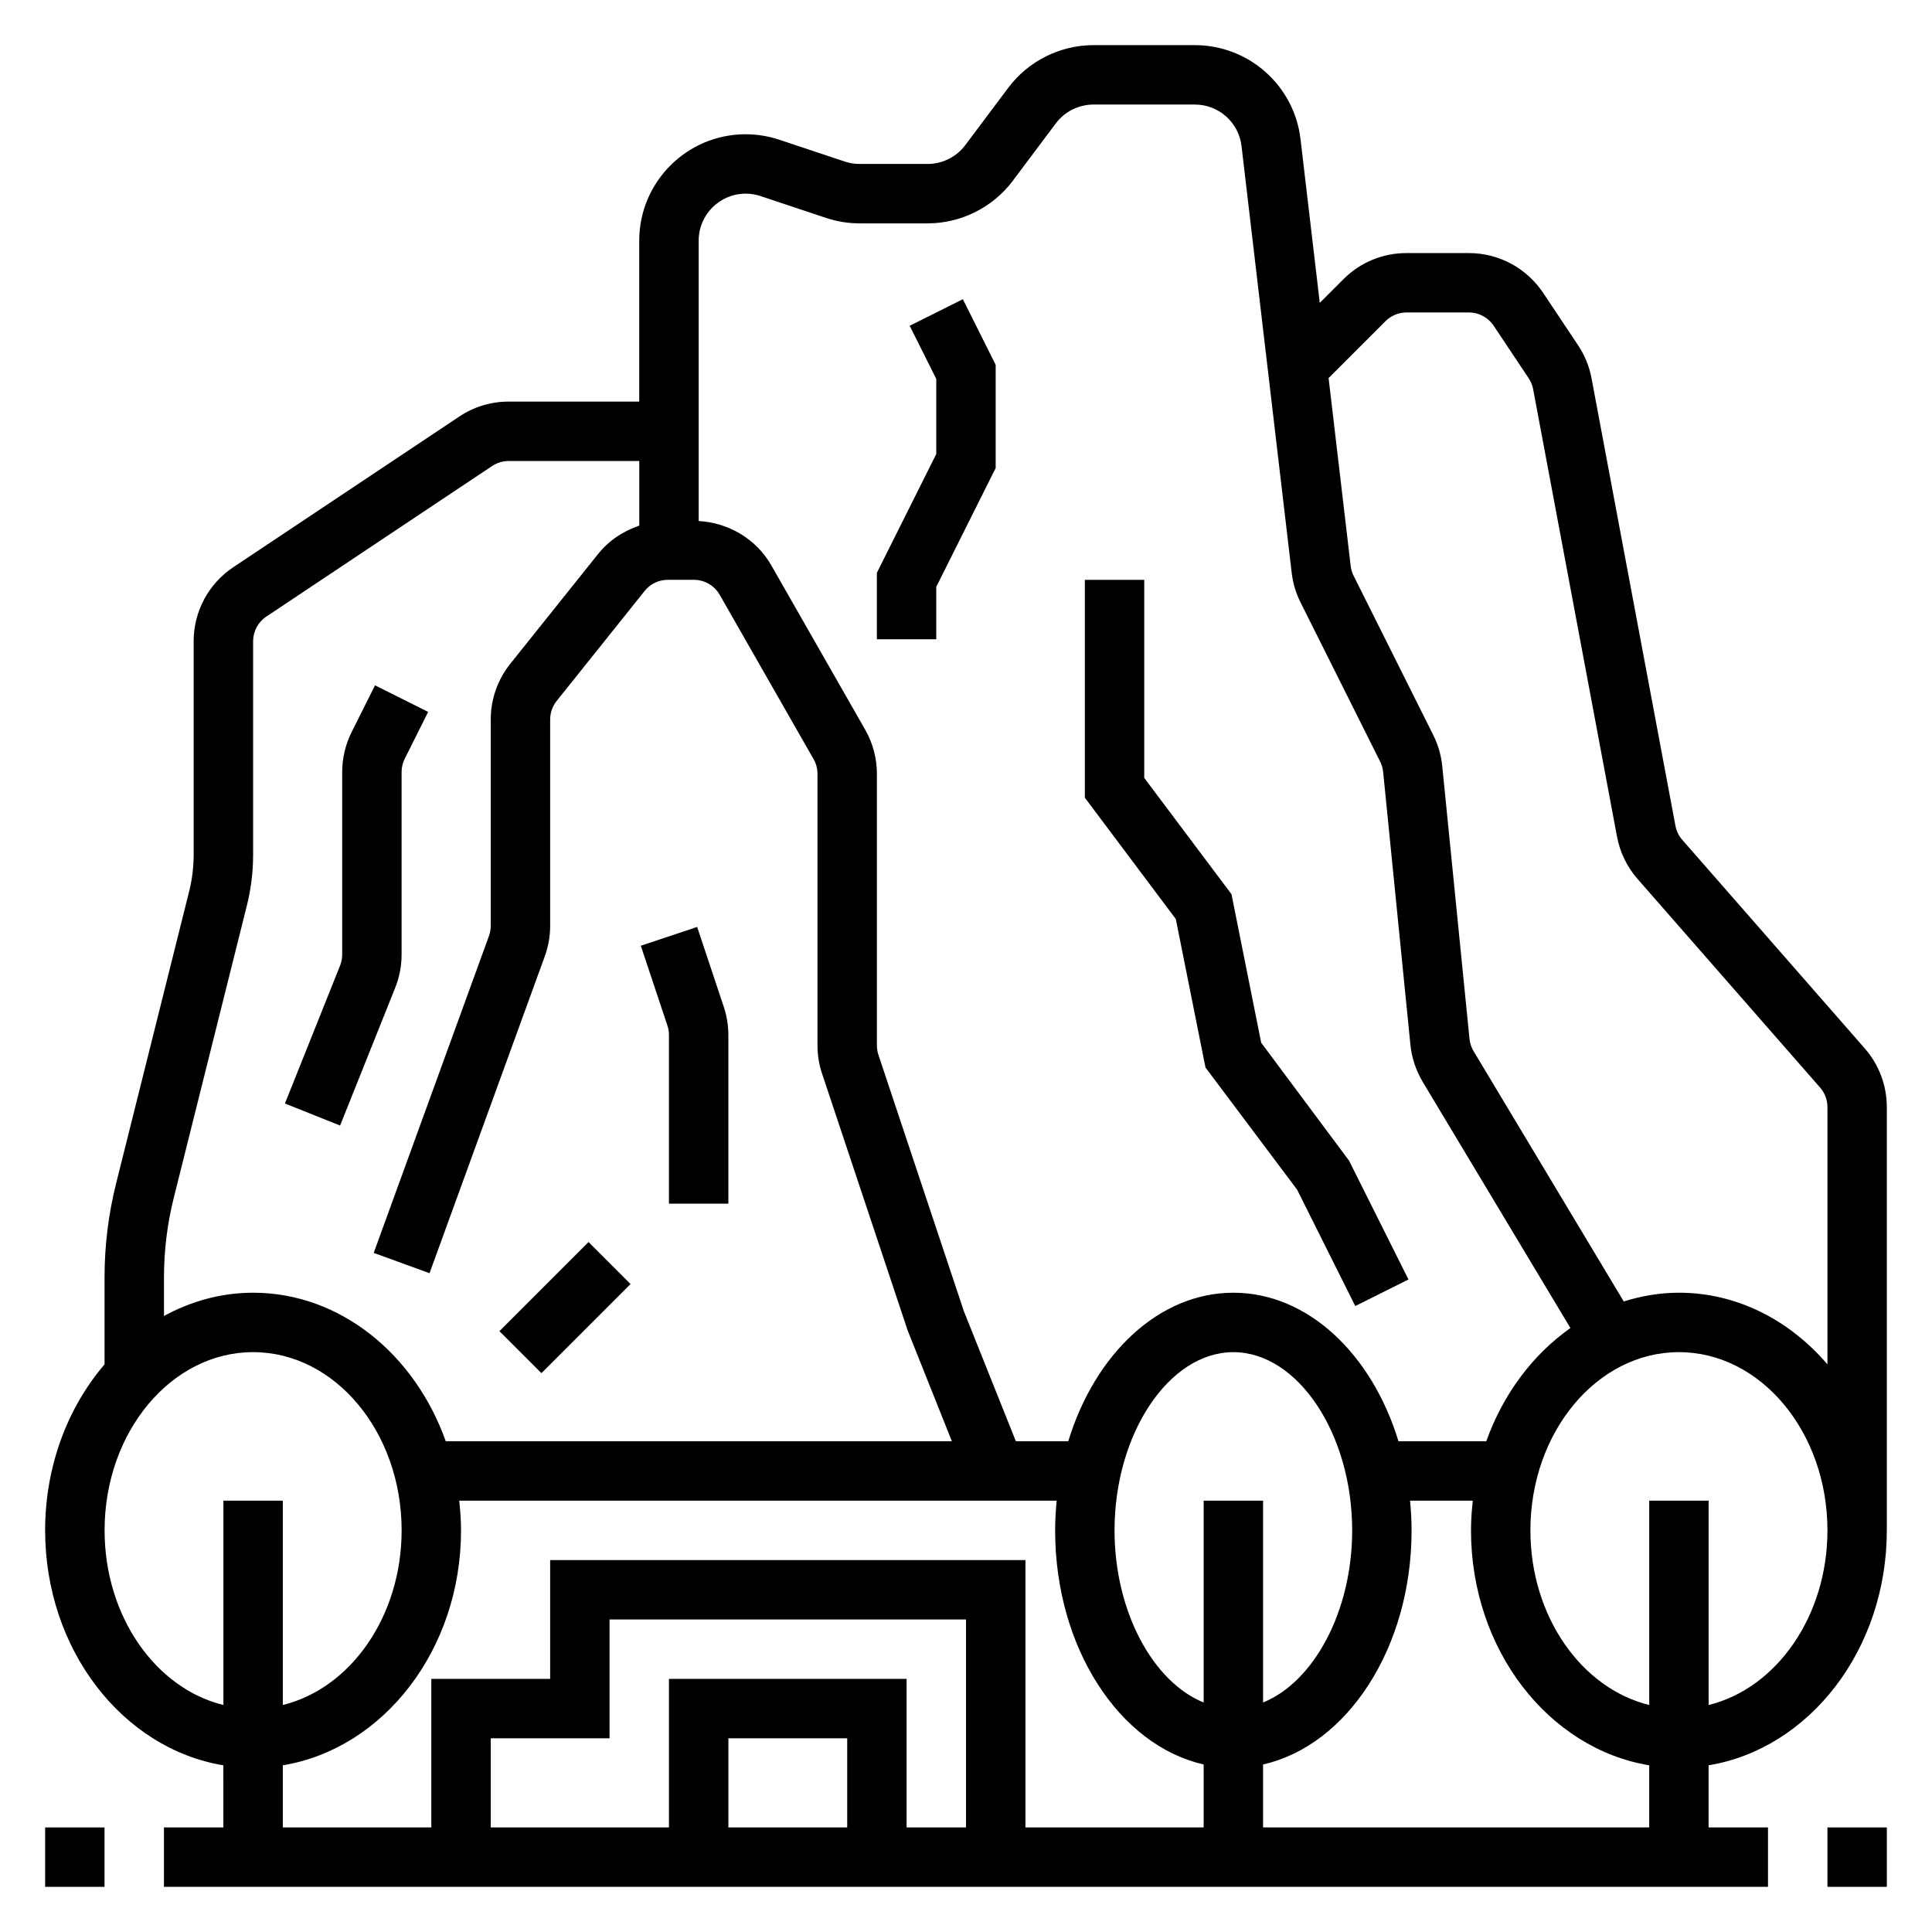
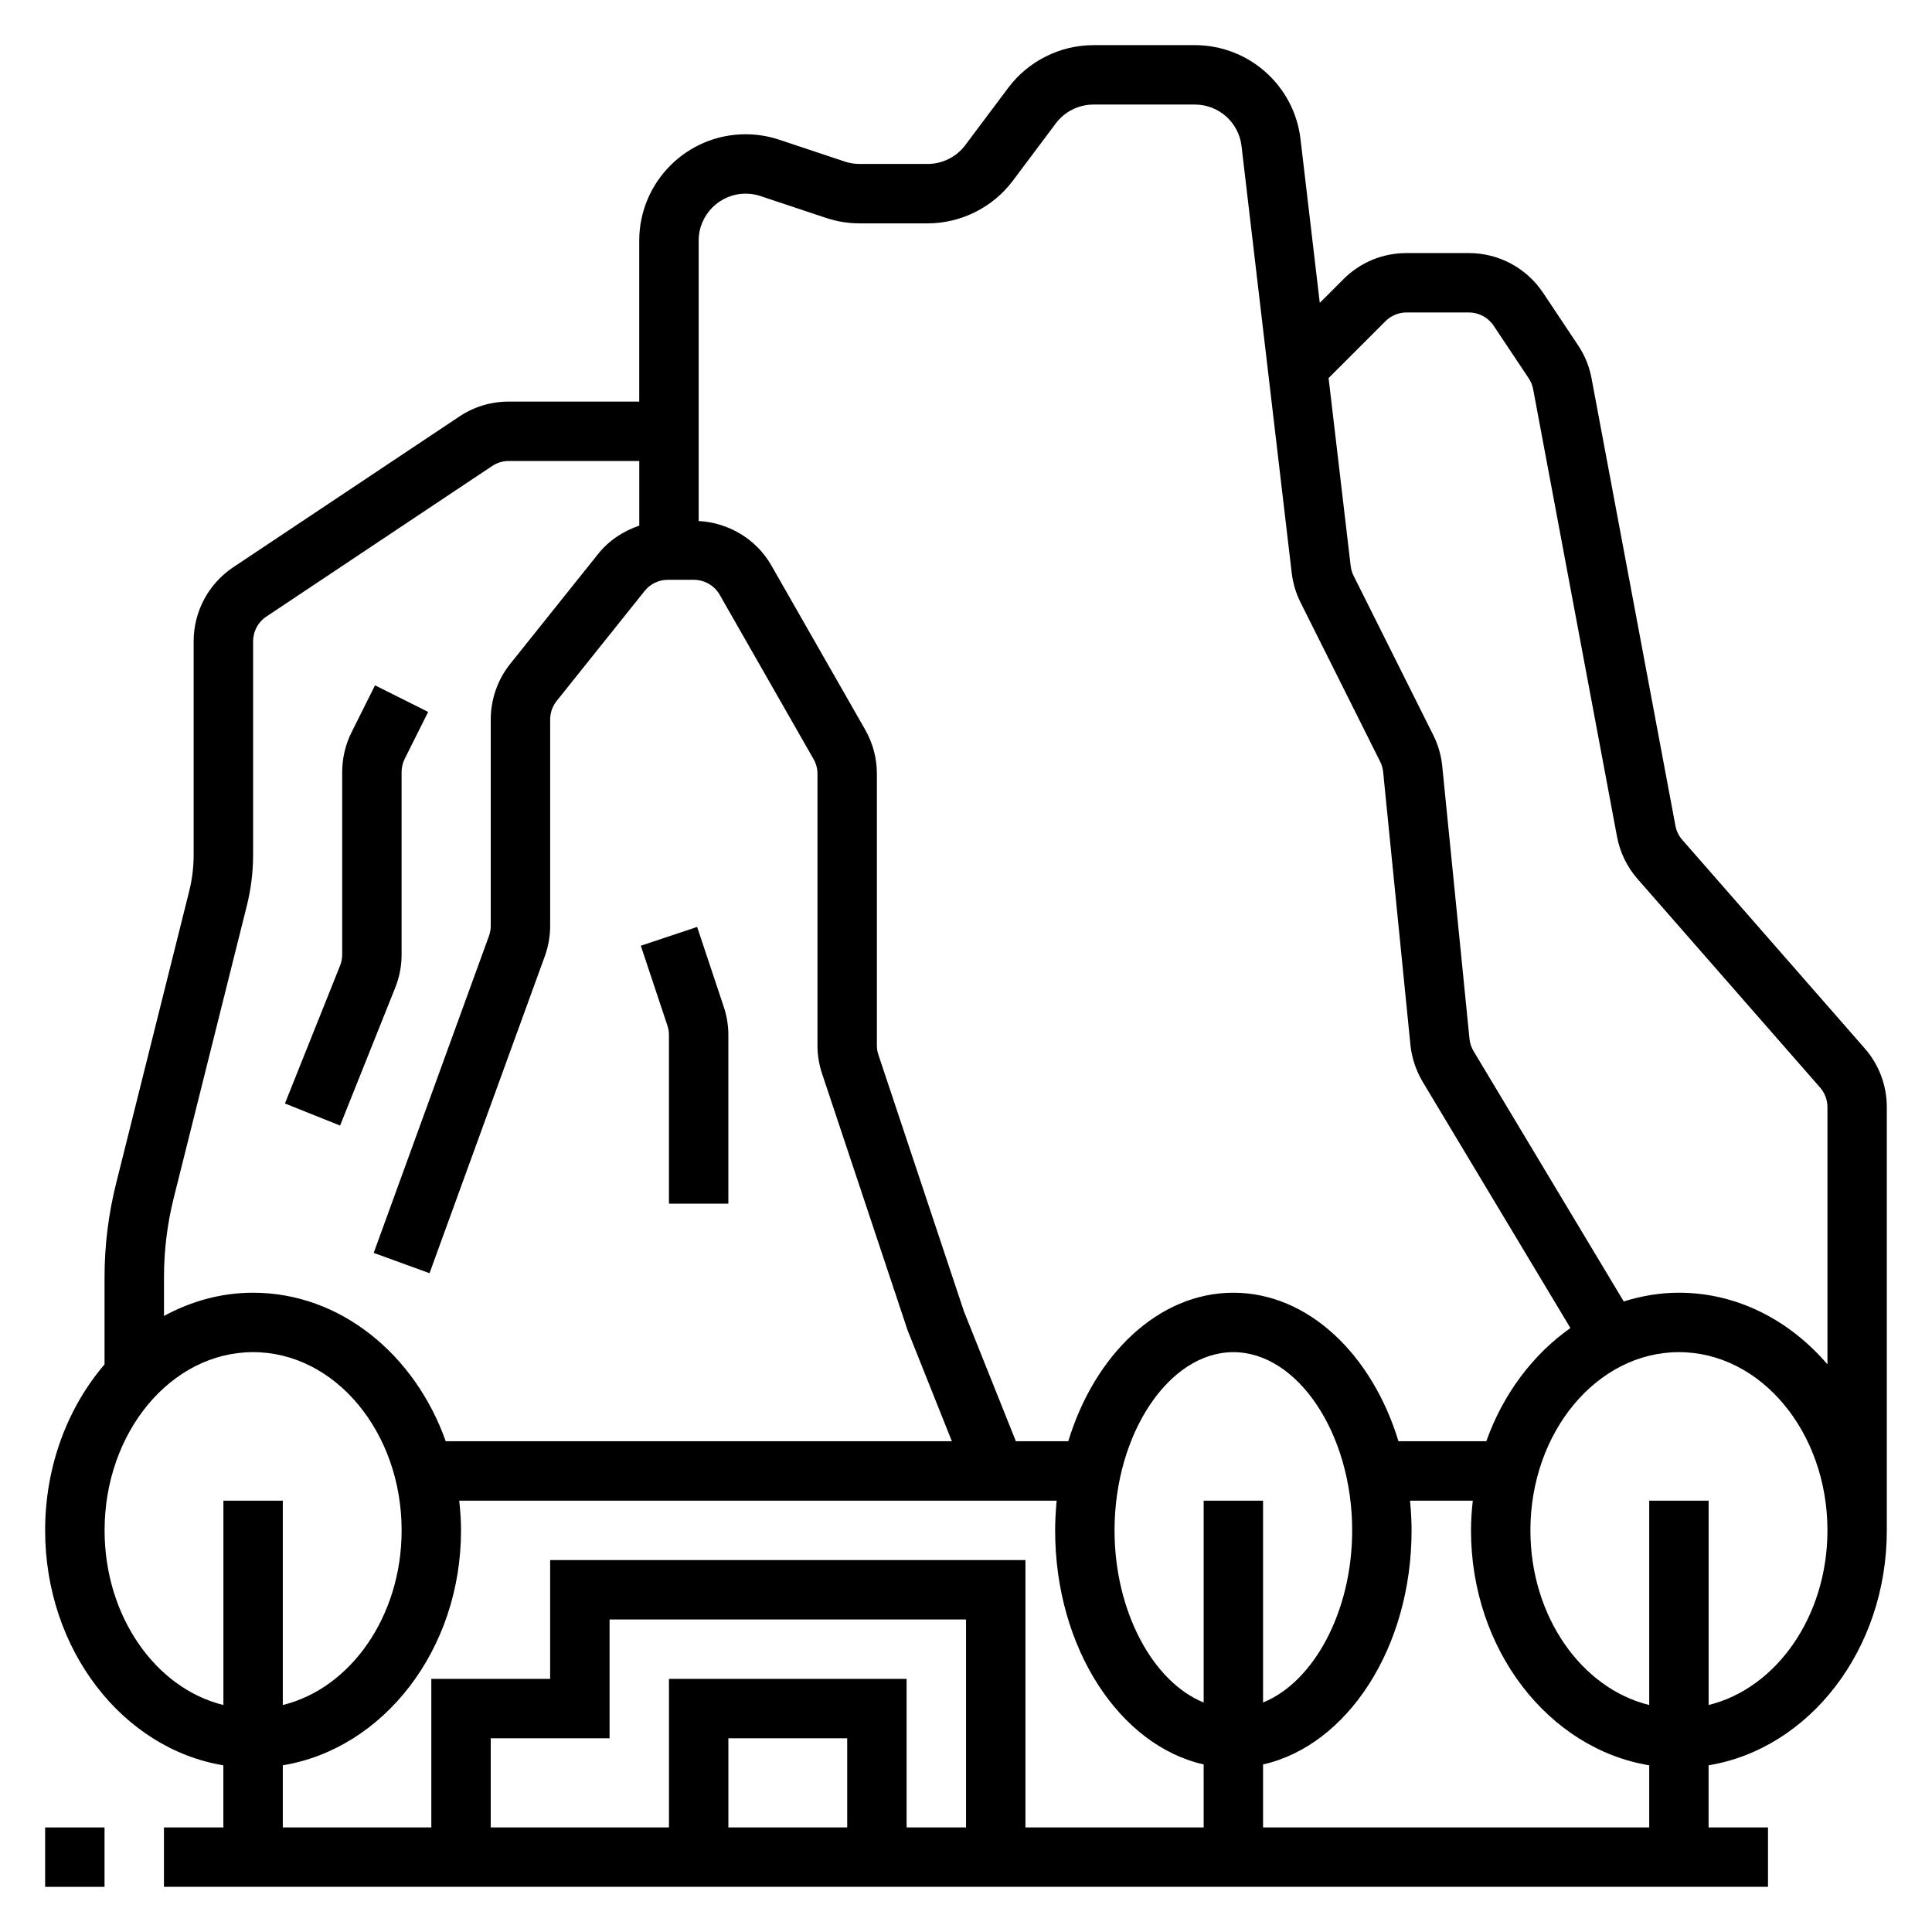
<svg xmlns="http://www.w3.org/2000/svg" fill="#000000" width="800px" height="800px" version="1.1" viewBox="144 144 512 512">
  <g>
    <path d="m248.75 405.72c1.117-2.805 1.676-5.746 1.676-8.754v-48.359c0-1.211 0.285-2.441 0.828-3.519l6.211-12.422-14.082-7.047-6.211 12.422c-1.633 3.269-2.488 6.922-2.488 10.566v48.359c0 1.008-0.188 1.992-0.559 2.922l-14.617 36.551 14.617 5.848z" />
    <path d="m321.28 418.3v44.676h15.742v-44.672c0-2.559-0.41-5.078-1.211-7.469l-7.062-21.191-14.926 4.984 7.062 21.199c0.262 0.781 0.395 1.613 0.395 2.473z" />
-     <path d="m276.35 496.77 23.617-23.617 11.133 11.133-23.617 23.617z" />
    <path d="m638.19 421.85-48.383-55.301c-0.922-1.047-1.543-2.332-1.801-3.715l-22.23-118.57c-0.582-3.141-1.785-6.086-3.559-8.746l-9.289-13.934c-4.402-6.578-11.746-10.516-19.656-10.516h-16.547c-6.305 0-12.242 2.457-16.695 6.918l-6.277 6.273-5.102-43.398c-1.676-14.191-13.703-24.898-28-24.898h-26.875c-8.832 0-17.262 4.219-22.555 11.273l-11.422 15.242c-2.336 3.117-6.07 4.973-9.965 4.973h-18.027c-1.34 0-2.668-0.211-3.938-0.637l-17.375-5.793c-2.879-0.953-5.879-1.441-8.898-1.441-15.551 0-28.191 12.641-28.191 28.191v42.656h-34.598c-4.691 0-9.219 1.371-13.098 3.969l-59.867 39.91c-6.59 4.394-10.52 11.738-10.52 19.648v56.609c0 3.203-0.395 6.414-1.164 9.547l-19.391 77.539c-2.027 8.102-3.059 16.453-3.059 24.82v23.105c-9.723 11.359-15.746 26.883-15.746 43.988 0 31.66 20.578 57.867 47.23 62.262l0.004 16.461h-15.746v15.742h425.09v-15.742h-15.742v-16.461c26.656-4.394 47.23-30.598 47.23-62.262v-112.17c0-5.723-2.078-11.25-5.84-15.547zm-296.59-226.53c1.34 0 2.668 0.211 3.938 0.637l17.375 5.793c2.875 0.957 5.875 1.445 8.898 1.445h18.027c8.832 0 17.262-4.219 22.555-11.273l11.422-15.242c2.336-3.117 6.066-4.973 9.965-4.973h26.875c6.312 0 11.629 4.731 12.359 10.988l13.305 113.15c0.324 2.731 1.109 5.352 2.332 7.793l21.098 42.188c0.434 0.859 0.699 1.777 0.797 2.723l7.227 72.328c0.348 3.434 1.473 6.816 3.25 9.809l39.156 65.258c-9.957 7.008-17.84 17.484-22.293 30h-23.277c-7.023-23.051-23.977-39.359-43.754-39.359-19.773 0-36.73 16.312-43.754 39.359h-13.887l-13.762-34.418-22.664-67.992c-0.27-0.789-0.402-1.625-0.402-2.484v-71.98c0-4.109-1.078-8.164-3.117-11.715l-24.875-43.547c-3.984-6.957-11.289-11.289-19.238-11.73v-74.312c-0.004-6.863 5.578-12.445 12.445-12.445zm121.38 346.37v53.484c-13.398-5.406-23.617-24.074-23.617-45.609 0-25.602 14.422-47.23 31.488-47.23s31.488 21.633 31.488 47.23c0 21.539-10.219 40.203-23.617 45.609v-53.484zm-272.94-80.215 19.398-77.555c1.086-4.387 1.637-8.875 1.637-13.359v-56.609c0-2.637 1.309-5.086 3.504-6.551l59.875-39.918c1.297-0.859 2.801-1.312 4.359-1.312h34.598v17.129c-4.203 1.426-8.004 3.898-10.879 7.477l-23.301 29.133c-3.348 4.168-5.18 9.41-5.18 14.762v54.68c0 0.922-0.164 1.828-0.473 2.691l-30.543 83.988 14.793 5.383 30.551-84.004c0.938-2.598 1.418-5.305 1.418-8.055v-54.68c0-1.785 0.613-3.527 1.73-4.922l23.301-29.133c1.504-1.883 3.746-2.961 6.148-2.961h6.91c2.816 0 5.441 1.52 6.84 3.969l24.875 43.547c0.68 1.18 1.039 2.523 1.039 3.894v71.98c0 2.559 0.41 5.078 1.211 7.469l22.68 68.047 11.723 29.379h-134.13c-8.195-23.051-27.977-39.359-51.051-39.359-8.453 0-16.445 2.25-23.617 6.164v-10.281c0-7.074 0.867-14.145 2.582-20.992zm-18.324 88.086c0-26.047 17.656-47.23 39.359-47.23 21.703 0 39.359 21.184 39.359 47.23 0 22.812-13.547 41.887-31.488 46.281v-54.152h-15.742v54.152c-17.941-4.394-31.488-23.469-31.488-46.281zm196.8 78.723h-31.488v-23.617h31.488zm15.742 0v-39.359h-62.977v39.359h-47.23v-23.617h31.488v-31.488h94.465v55.105zm-94.465-70.852v31.488h-31.488v39.359l-39.359 0.004v-16.461c26.656-4.394 47.23-30.598 47.23-62.262 0-2.668-0.195-5.289-0.48-7.871h158.33c-0.238 2.582-0.406 5.203-0.406 7.871 0 31.141 17.059 57.008 39.359 62.031l0.004 16.691h-47.23v-70.848zm188.93 70.852v-16.688c22.301-5.023 39.359-30.891 39.359-62.031 0-2.668-0.164-5.289-0.41-7.871h16.633c-0.281 2.578-0.477 5.199-0.477 7.867 0 31.66 20.578 57.867 47.23 62.262v16.461zm118.08-32.441v-54.152h-15.742v54.152c-17.941-4.394-31.488-23.465-31.488-46.281 0-26.047 17.656-47.23 39.359-47.23 21.703 0 39.359 21.184 39.359 47.23 0 22.812-13.551 41.887-31.488 46.281zm-7.875-109.26c-5.07 0-9.949 0.852-14.617 2.32l-39.785-66.312c-0.598-1-0.977-2.133-1.094-3.273l-7.227-72.328c-0.293-2.875-1.094-5.637-2.387-8.203l-21.09-42.18c-0.41-0.812-0.668-1.691-0.781-2.598l-5.856-49.82 15.059-15.059c1.484-1.48 3.508-2.324 5.578-2.324h16.547c2.637 0 5.086 1.316 6.551 3.504l9.289 13.934c0.59 0.891 0.992 1.867 1.188 2.922l22.223 118.56c0.781 4.156 2.66 8.039 5.441 11.203l48.383 55.293c1.246 1.422 1.941 3.262 1.941 5.168v68.18c-10.016-11.699-23.949-18.988-39.363-18.988z" />
-     <path d="m392.12 299.52 15.746-31.488v-27.332l-8.699-17.402-14.09 7.035 7.043 14.082v19.902l-15.742 31.488v17.602h15.742z" />
-     <path d="m463.47 426.91 24.27 32.352 15.422 30.852 14.094-7.039-15.746-31.488-23.285-31.258-7.871-39.359-23.121-30.82v-52.48h-15.742v57.723l24.109 32.16z" />
-     <path d="m628.29 628.29h15.742v15.742h-15.742z" />
    <path d="m155.96 628.29h15.742v15.742h-15.742z" />
  </g>
</svg>